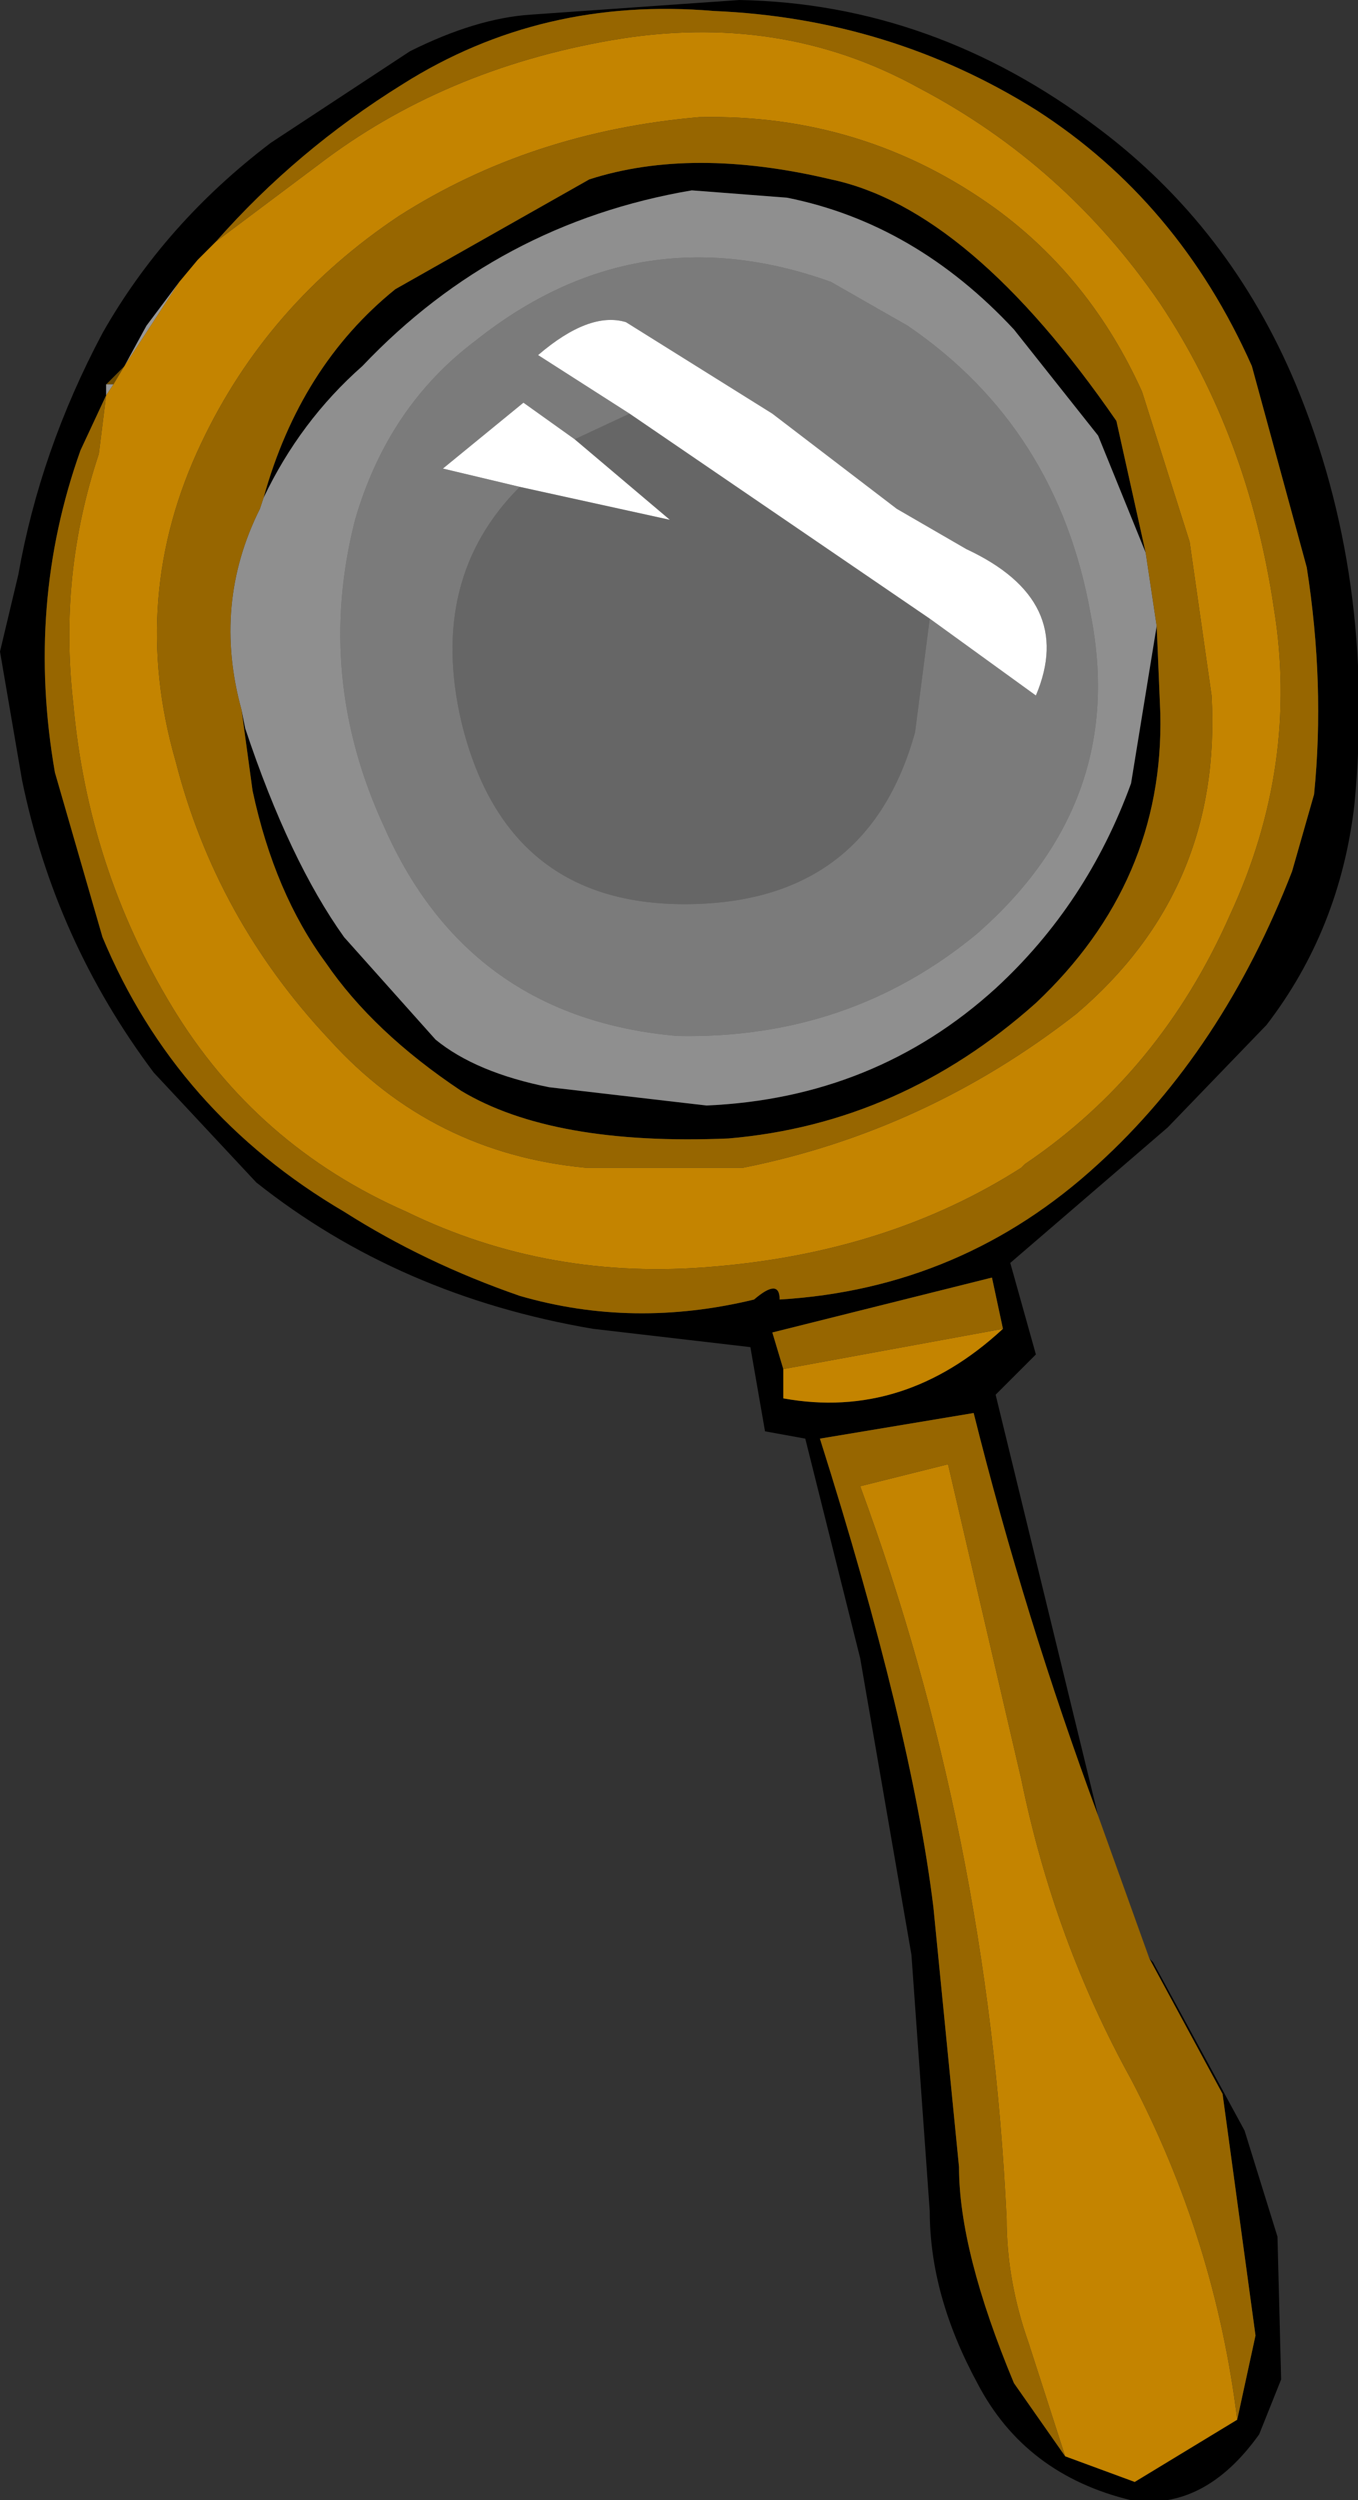
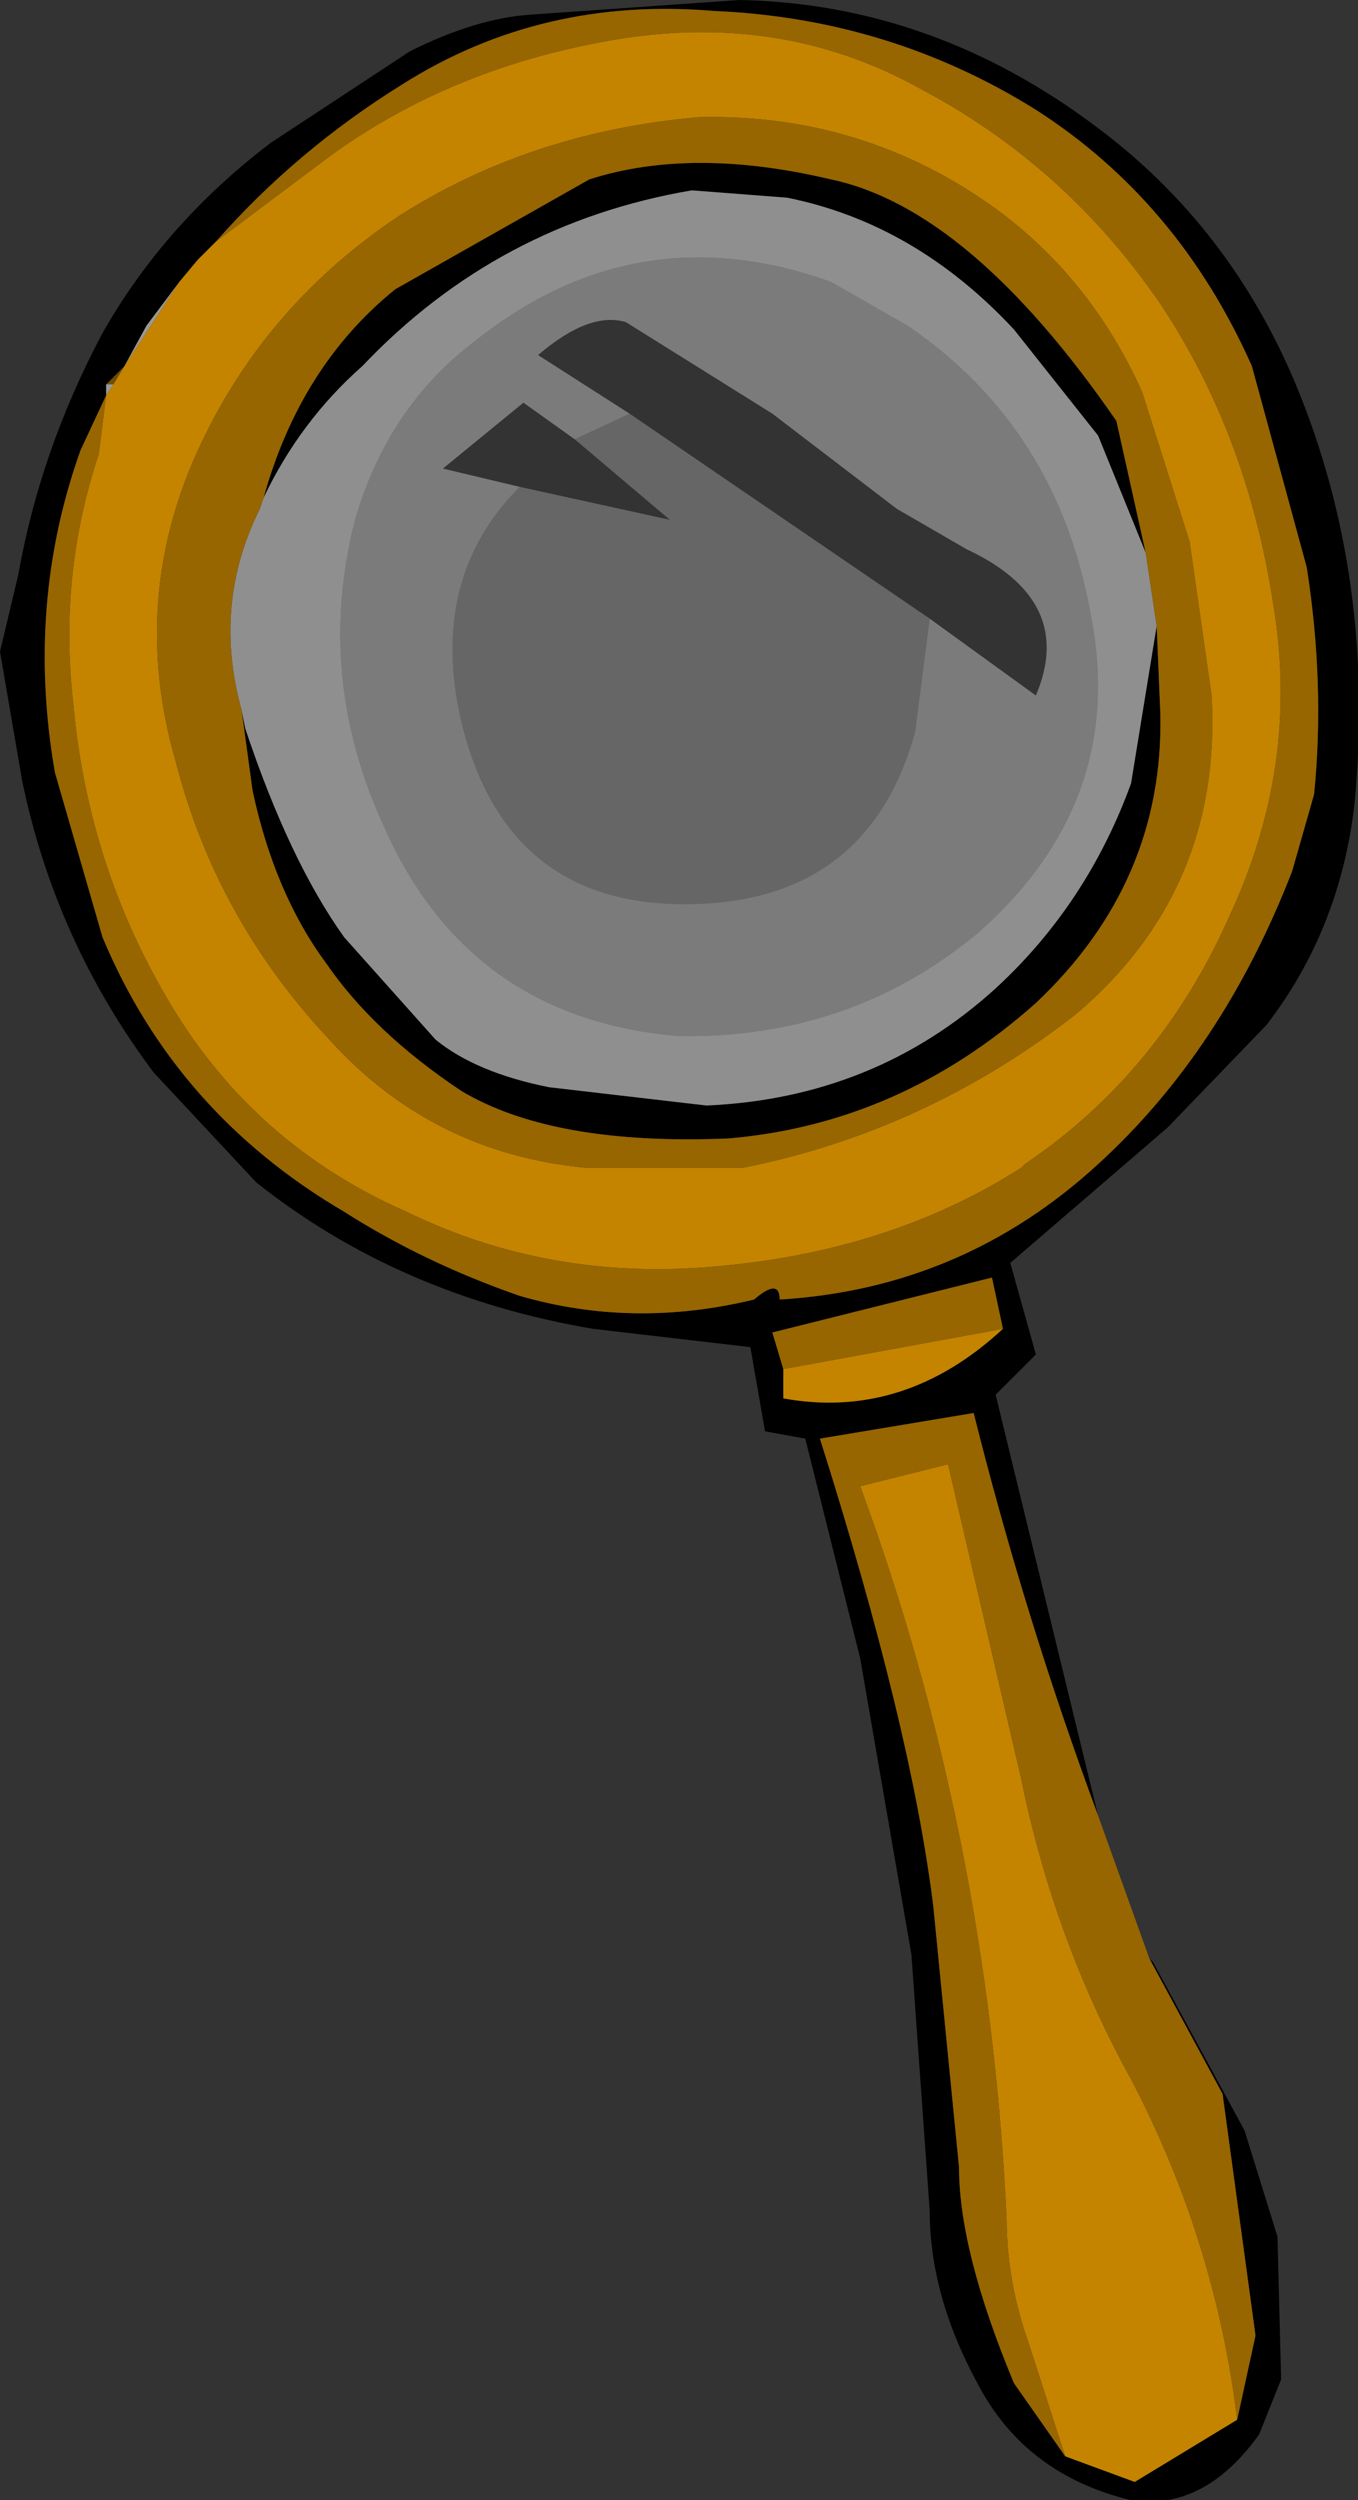
<svg xmlns="http://www.w3.org/2000/svg" height="34.15px" width="18.55px">
  <rect width="100%" height="100%" fill="#333333" stroke="none" />
  <g transform="matrix(1.0, 0.0, 0.0, 1.0, 11.55, 17.5)">
    <path d="M-9.85 -12.5 L-10.0 -12.25 -10.1 -12.25 -9.85 -12.5" fill="#714d00" fill-rule="evenodd" stroke="none" />
    <path d="M-10.1 -12.1 L-10.45 -11.35 Q-11.2 -9.25 -10.8 -6.95 L-10.15 -4.7 Q-9.15 -2.3 -6.85 -0.95 -5.75 -0.25 -4.45 0.2 -2.9 0.65 -1.25 0.25 -0.9 -0.05 -0.9 0.25 1.6 0.1 3.45 -1.6 5.15 -3.15 6.1 -5.6 L6.4 -6.65 Q6.55 -8.15 6.3 -9.75 L5.55 -12.5 Q4.55 -14.75 2.6 -16.0 0.6 -17.25 -1.8 -17.35 -4.15 -17.55 -6.05 -16.35 -7.5 -15.45 -8.6 -14.2 L-8.85 -13.95 -9.1 -13.65 -9.55 -13.05 -9.85 -12.5 -10.1 -12.25 -10.1 -12.1 M4.15 9.25 L4.2 9.3 5.45 11.6 5.9 13.05 5.95 15.0 5.65 15.75 Q4.9 16.8 3.9 16.65 2.45 16.3 1.8 15.05 1.15 13.85 1.15 12.7 L0.9 9.2 0.2 5.15 -0.55 2.15 -1.1 2.05 -1.3 0.9 -3.45 0.65 Q-6.1 0.2 -8.05 -1.35 L-9.45 -2.85 Q-10.8 -4.65 -11.25 -6.85 L-11.55 -8.6 -11.3 -9.65 Q-11.0 -11.35 -10.15 -12.95 -9.3 -14.45 -7.85 -15.55 L-5.95 -16.8 Q-5.05 -17.25 -4.3 -17.3 L-1.45 -17.5 Q1.2 -17.45 3.45 -15.75 5.25 -14.4 6.15 -12.25 7.25 -9.6 6.95 -6.5 6.75 -4.8 5.75 -3.5 L4.4 -2.1 2.25 -0.25 2.6 1.0 2.05 1.55 3.45 7.3 Q2.45 4.6 1.75 1.8 L-0.35 2.15 Q0.9 6.1 1.2 8.55 L1.55 12.1 Q1.55 13.25 2.3 15.05 L3.0 16.05 3.95 16.4 5.35 15.55 5.6 14.4 5.15 11.1 4.15 9.25 M-7.95 -10.7 Q-7.45 -12.5 -6.15 -13.55 L-3.5 -15.05 Q-2.1 -15.5 -0.2 -15.05 1.7 -14.65 3.7 -11.75 L4.1 -9.95 3.45 -11.55 2.3 -13.0 Q0.95 -14.45 -0.8 -14.8 L-2.1 -14.9 Q-4.75 -14.45 -6.6 -12.5 -7.45 -11.75 -7.95 -10.7 M4.25 -8.95 L4.3 -7.75 Q4.35 -5.45 2.6 -3.8 0.75 -2.15 -1.6 -1.95 -4.0 -1.85 -5.25 -2.6 -6.45 -3.4 -7.1 -4.35 -7.8 -5.3 -8.1 -6.7 L-8.25 -7.8 -8.2 -7.55 Q-7.6 -5.75 -6.85 -4.7 L-5.6 -3.3 Q-5.05 -2.85 -4.05 -2.65 L-1.9 -2.4 Q0.4 -2.5 2.05 -4.0 3.3 -5.15 3.9 -6.8 L4.25 -8.95 M-0.85 1.2 L-0.85 1.6 Q0.8 1.9 2.15 0.65 L2.0 -0.05 -1.0 0.7 -0.85 1.2 M-0.9 0.25 L-0.95 0.25 -0.9 0.25" fill="#000000" fill-rule="evenodd" stroke="none" />
    <path d="M-7.95 -10.7 Q-7.45 -11.75 -6.6 -12.5 -4.75 -14.45 -2.1 -14.9 L-0.8 -14.8 Q0.95 -14.45 2.3 -13.0 L3.45 -11.55 4.1 -9.95 4.25 -8.95 3.9 -6.8 Q3.3 -5.15 2.05 -4.0 0.4 -2.5 -1.9 -2.4 L-4.05 -2.65 Q-5.05 -2.85 -5.6 -3.3 L-6.85 -4.7 Q-7.6 -5.75 -8.2 -7.55 L-8.25 -7.8 Q-8.65 -9.25 -8.0 -10.55 L-7.95 -10.7 M1.8 -4.75 Q3.85 -6.55 3.35 -9.1 2.9 -11.65 0.85 -13.05 L-0.2 -13.65 Q-2.85 -14.6 -5.05 -12.85 -6.25 -11.95 -6.7 -10.4 -7.25 -8.25 -6.3 -6.2 -5.15 -3.6 -2.3 -3.35 0.05 -3.3 1.8 -4.75" fill="#ffffff" fill-opacity="0.451" fill-rule="evenodd" stroke="none" />
    <path d="M1.15 -9.05 L2.6 -8.0 Q3.15 -9.3 1.65 -10.0 L0.7 -10.55 -1.0 -11.85 -3.0 -13.1 Q-3.5 -13.25 -4.2 -12.65 L-2.95 -11.85 -3.7 -11.5 -4.4 -12.0 -5.5 -11.1 -4.45 -10.85 Q-5.7 -9.6 -5.25 -7.65 -4.65 -5.15 -2.2 -5.15 0.3 -5.15 0.95 -7.5 L1.15 -9.05 M1.8 -4.75 Q0.05 -3.3 -2.3 -3.35 -5.15 -3.6 -6.3 -6.2 -7.25 -8.25 -6.7 -10.4 -6.25 -11.95 -5.05 -12.85 -2.85 -14.6 -0.2 -13.65 L0.85 -13.05 Q2.9 -11.65 3.35 -9.1 3.85 -6.55 1.8 -4.75" fill="#ffffff" fill-opacity="0.353" fill-rule="evenodd" stroke="none" />
-     <path d="M-2.95 -11.85 L-4.2 -12.65 Q-3.5 -13.25 -3.0 -13.1 L-1.0 -11.85 0.7 -10.55 1.65 -10.0 Q3.15 -9.3 2.6 -8.0 L1.15 -9.05 -2.95 -11.85 M-4.45 -10.85 L-5.5 -11.1 -4.4 -12.0 -3.7 -11.5 -2.4 -10.4 -4.45 -10.85" fill="#ffffff" fill-rule="evenodd" stroke="none" />
    <path d="M1.15 -9.05 L0.95 -7.5 Q0.3 -5.15 -2.2 -5.15 -4.65 -5.15 -5.25 -7.65 -5.7 -9.6 -4.45 -10.85 L-2.4 -10.4 -3.7 -11.5 -2.95 -11.85 1.15 -9.05" fill="#ffffff" fill-opacity="0.251" fill-rule="evenodd" stroke="none" />
    <path d="M-9.1 -13.65 L-9.85 -12.5 -9.55 -13.05 -9.1 -13.65 M-10.0 -12.25 L-10.1 -12.1 -10.1 -12.25 -10.0 -12.25" fill="#999999" fill-rule="evenodd" stroke="none" />
    <path d="M-8.6 -14.2 L-7.2 -15.25 Q-5.5 -16.55 -3.2 -16.95 -0.9 -17.35 1.0 -16.3 3.0 -15.25 4.3 -13.35 5.5 -11.55 5.85 -9.2 6.2 -7.05 5.25 -5.0 4.3 -2.85 2.45 -1.6 L2.4 -1.55 Q0.6 -0.4 -1.8 -0.2 -4.05 0.0 -6.0 -0.95 -8.05 -1.85 -9.2 -3.75 -10.35 -5.65 -10.55 -7.9 -10.75 -9.65 -10.2 -11.3 L-10.1 -12.1 -10.0 -12.25 -9.85 -12.5 -9.1 -13.65 -8.85 -13.95 -8.6 -14.2 M5.35 15.55 L3.95 16.4 3.0 16.05 2.5 14.5 Q2.2 13.65 2.2 12.8 1.95 7.55 0.2 2.8 L1.4 2.5 2.4 6.8 Q2.85 9.0 3.9 10.9 5.05 13.1 5.35 15.55 M4.7 -10.1 L4.05 -12.15 Q3.35 -13.7 2.05 -14.65 0.25 -15.95 -2.0 -15.9 -4.3 -15.7 -6.1 -14.55 -7.9 -13.35 -8.8 -11.45 -9.8 -9.35 -9.15 -7.1 -8.6 -4.95 -7.05 -3.3 -5.65 -1.75 -3.55 -1.55 L-1.4 -1.55 Q1.1 -2.05 3.15 -3.65 5.15 -5.35 5.0 -8.0 L4.7 -10.1 M2.15 0.65 Q0.8 1.9 -0.85 1.6 L-0.85 1.2 2.15 0.65" fill="#c48400" fill-rule="evenodd" stroke="none" />
    <path d="M-10.1 -12.1 L-10.2 -11.3 Q-10.75 -9.65 -10.55 -7.9 -10.35 -5.65 -9.2 -3.75 -8.05 -1.85 -6.0 -0.95 -4.05 0.0 -1.8 -0.2 0.6 -0.4 2.4 -1.55 L2.45 -1.6 Q4.3 -2.85 5.25 -5.0 6.2 -7.05 5.85 -9.2 5.5 -11.55 4.3 -13.35 3.0 -15.25 1.0 -16.3 -0.9 -17.35 -3.2 -16.95 -5.5 -16.55 -7.2 -15.25 L-8.6 -14.2 Q-7.5 -15.45 -6.05 -16.35 -4.15 -17.55 -1.8 -17.35 0.6 -17.25 2.6 -16.0 4.55 -14.75 5.55 -12.5 L6.3 -9.75 Q6.55 -8.15 6.4 -6.65 L6.1 -5.6 Q5.15 -3.15 3.45 -1.6 1.6 0.1 -0.9 0.25 -0.9 -0.05 -1.25 0.25 -2.9 0.65 -4.45 0.2 -5.75 -0.25 -6.85 -0.95 -9.15 -2.3 -10.15 -4.7 L-10.8 -6.95 Q-11.2 -9.25 -10.45 -11.35 L-10.1 -12.1 M4.15 9.25 L5.15 11.1 5.6 14.4 5.35 15.55 Q5.05 13.1 3.9 10.9 2.85 9.0 2.4 6.8 L1.4 2.5 0.2 2.8 Q1.95 7.55 2.2 12.8 2.2 13.65 2.5 14.5 L3.0 16.05 2.3 15.05 Q1.55 13.25 1.55 12.1 L1.2 8.55 Q0.9 6.1 -0.35 2.15 L1.75 1.8 Q2.45 4.6 3.45 7.3 L4.15 9.25 M4.7 -10.1 L5.0 -8.0 Q5.15 -5.35 3.15 -3.65 1.1 -2.05 -1.4 -1.55 L-3.55 -1.55 Q-5.65 -1.75 -7.05 -3.3 -8.6 -4.95 -9.15 -7.1 -9.8 -9.35 -8.8 -11.45 -7.9 -13.35 -6.1 -14.55 -4.3 -15.7 -2.0 -15.9 0.25 -15.95 2.05 -14.65 3.35 -13.7 4.05 -12.15 L4.7 -10.1 M4.1 -9.95 L3.7 -11.75 Q1.7 -14.65 -0.2 -15.05 -2.1 -15.5 -3.5 -15.05 L-6.15 -13.55 Q-7.45 -12.5 -7.95 -10.7 L-8.0 -10.55 Q-8.65 -9.25 -8.25 -7.8 L-8.1 -6.7 Q-7.8 -5.3 -7.1 -4.35 -6.45 -3.4 -5.25 -2.6 -4.0 -1.85 -1.6 -1.95 0.75 -2.15 2.6 -3.8 4.35 -5.45 4.3 -7.75 L4.25 -8.95 4.1 -9.95 M-0.85 1.2 L-1.0 0.7 2.0 -0.05 2.15 0.65 -0.85 1.2" fill="#976600" fill-rule="evenodd" stroke="none" />
  </g>
</svg>